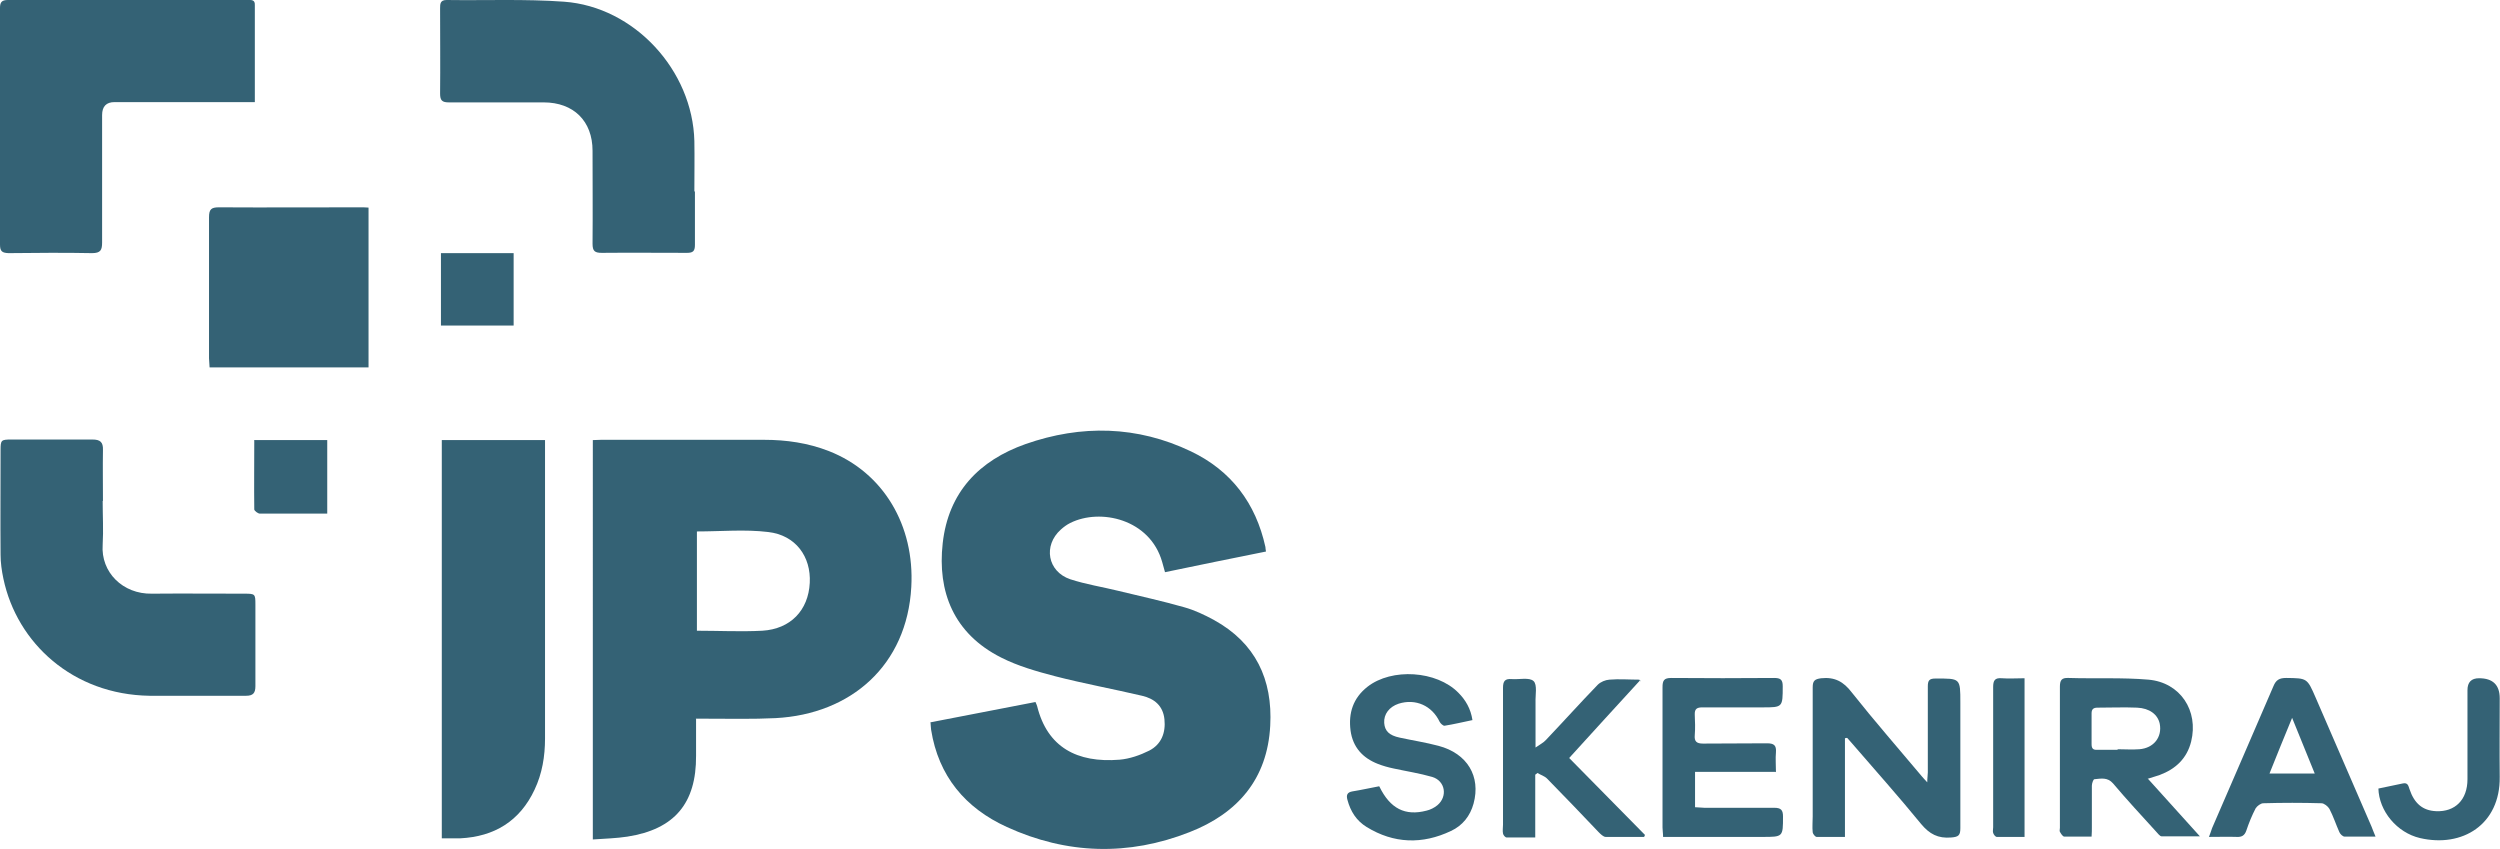
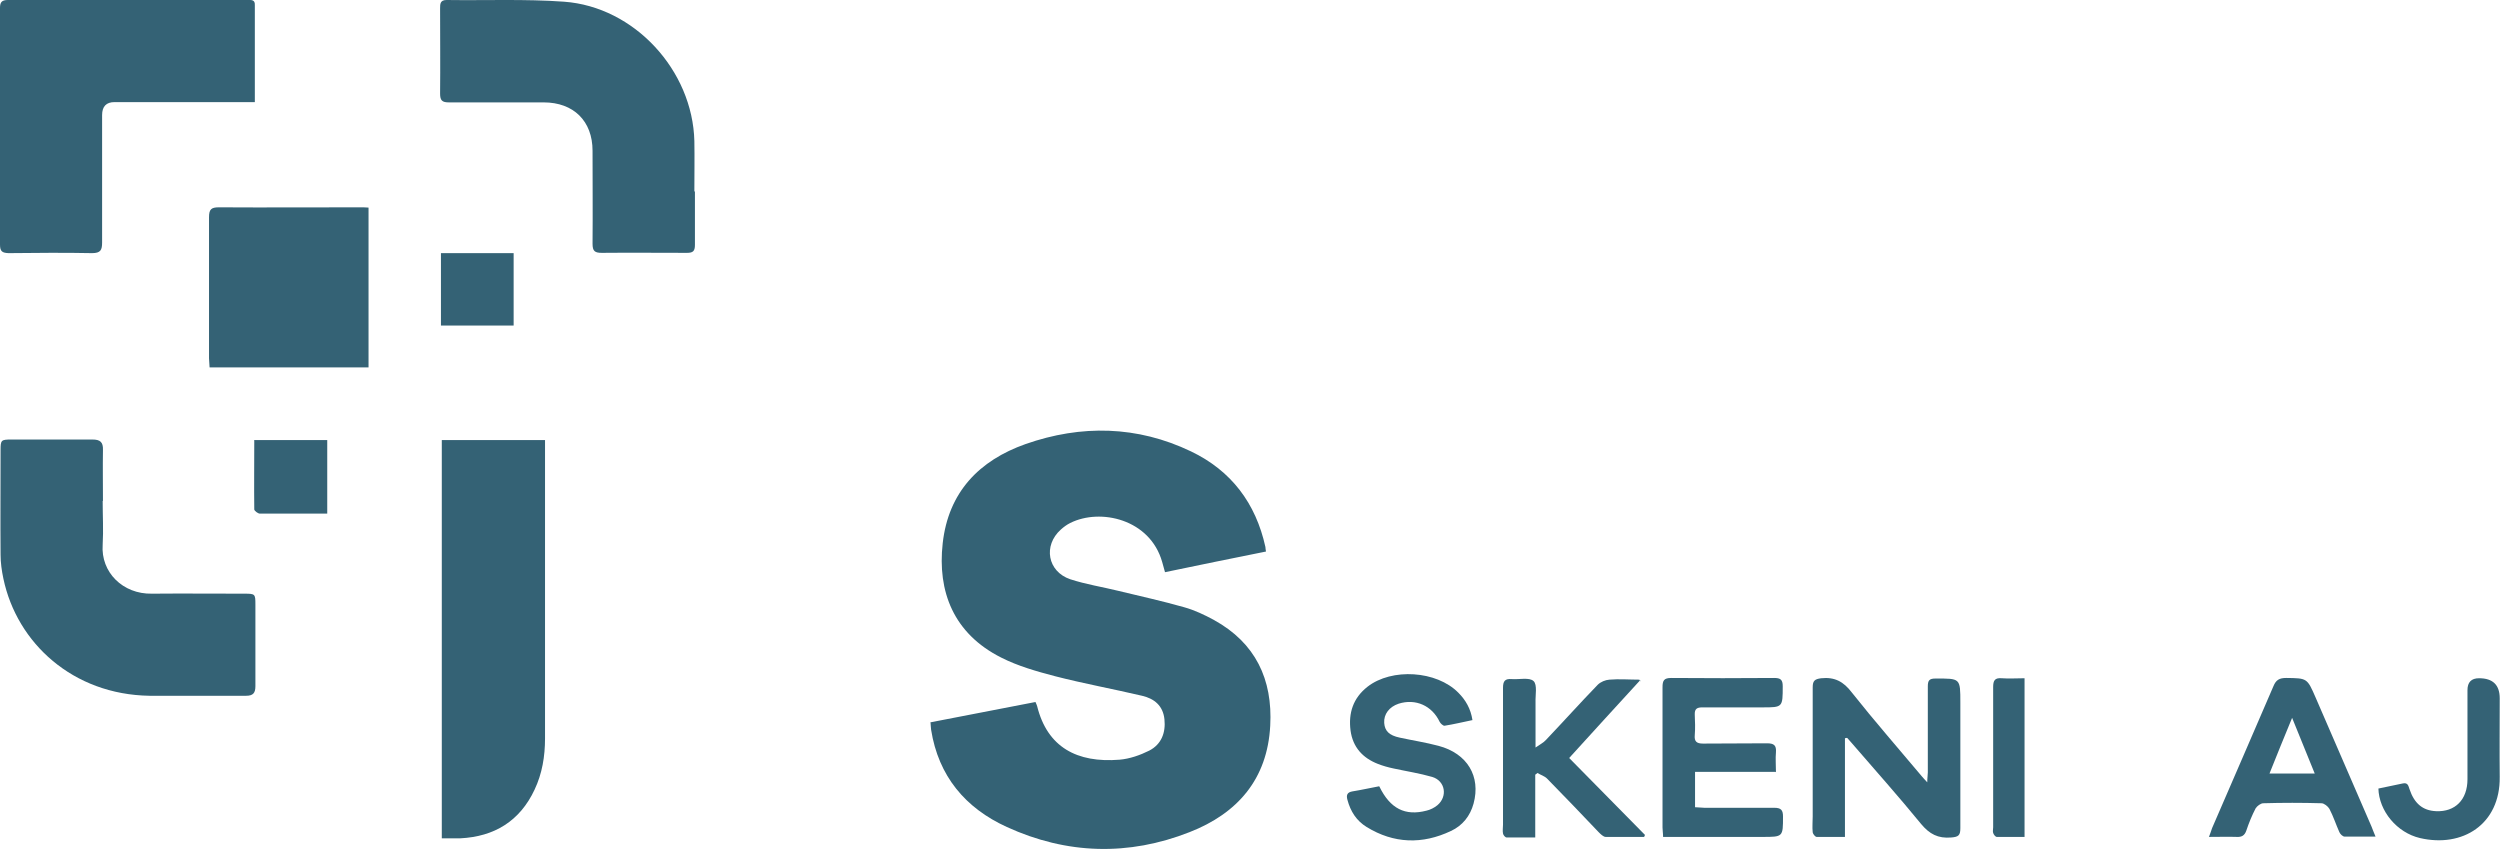
<svg xmlns="http://www.w3.org/2000/svg" viewBox="0 0 88.39 30" data-name="Layer 2" id="Layer_2">
  <defs>
    <style>
      .cls-1 {
        fill: #346275;
      }
    </style>
  </defs>
  <g data-name="Layer 1" id="Layer_1-2">
    <g>
      <path d="M32.89,25.54c1.25-.24,2.48-.48,3.72-.72,.03,.07,.05,.11,.06,.15,.36,1.45,1.41,2.01,2.91,1.89,.36-.03,.73-.16,1.05-.32,.43-.22,.59-.63,.54-1.11-.05-.48-.36-.73-.79-.83-1.02-.24-2.06-.43-3.07-.69-.65-.17-1.32-.36-1.91-.66-1.69-.85-2.26-2.34-2.07-4.04,.2-1.81,1.29-2.93,2.93-3.51,1.97-.69,3.95-.65,5.85,.26,1.42,.68,2.29,1.83,2.63,3.38,0,.04,.01,.09,.02,.16-1.19,.24-2.38,.48-3.57,.73-.04-.14-.07-.25-.1-.36-.43-1.52-2.19-1.91-3.25-1.38-.12,.06-.23,.14-.33,.23-.64,.57-.47,1.49,.33,1.76,.55,.18,1.13,.27,1.7,.41,.78,.19,1.56,.36,2.33,.58,.36,.1,.72,.27,1.05,.45,1.47,.81,2.08,2.1,1.99,3.74-.1,1.89-1.16,3.1-2.85,3.76-2.16,.85-4.34,.79-6.46-.18-1.47-.67-2.42-1.8-2.68-3.44-.01-.07-.01-.15-.02-.25Z" class="cls-1" />
-       <path d="M24.61,25.42c0,.47,0,.88,0,1.3,.01,1.68-.76,2.6-2.43,2.86-.39,.06-.79,.07-1.22,.1V15.56c.1,0,.2-.01,.29-.01,1.92,0,3.84,0,5.76,0,.79,0,1.56,.11,2.3,.4,1.93,.76,3.03,2.63,2.91,4.8-.15,2.77-2.13,4.5-4.8,4.64-.81,.04-1.62,.02-2.44,.02-.11,0-.23,0-.38,0Zm.02-3.12c.79,0,1.56,.04,2.32,0,1-.06,1.63-.72,1.68-1.69,.05-.93-.5-1.69-1.47-1.8-.82-.1-1.67-.02-2.52-.02v3.52Z" class="cls-1" />
      <path d="M9.02,3.61h-.38c-1.53,0-3.06,0-4.59,0q-.44,0-.44,.46c0,1.5,0,3,0,4.5,0,.27-.05,.38-.36,.38-.98-.02-1.97-.01-2.95,0C.08,8.94,0,8.89,0,8.65,0,5.86,0,3.07,0,.28,0,.08,.06,0,.28,0,3.1,0,5.93,0,8.76,0c.12,0,.26-.02,.25,.18,0,1.13,0,2.25,0,3.43Z" class="cls-1" />
      <path d="M15.62,29.65V15.56h3.65c0,.12,0,.22,0,.32,0,3.41,0,6.82,0,10.23,0,.63-.1,1.24-.37,1.81-.52,1.11-1.42,1.66-2.63,1.72-.21,0-.42,0-.65,0Z" class="cls-1" />
      <path d="M3.63,17.71c0,.52,.03,1.03,0,1.55-.07,.97,.71,1.75,1.74,1.73,1.09-.01,2.18,0,3.27,0,.38,0,.39,.01,.39,.38,0,.96,0,1.93,0,2.89,0,.24-.08,.34-.33,.34-1.14,0-2.27,0-3.41,0-2.71-.04-4.69-1.86-5.17-4.14-.06-.28-.1-.57-.1-.85-.01-1.23,0-2.46,0-3.7,0-.35,.02-.37,.38-.37,.96,0,1.91,0,2.87,0,.27,0,.38,.09,.37,.37-.01,.6,0,1.2,0,1.8Z" class="cls-1" />
      <path d="M24.57,6.77c0,.63,0,1.26,0,1.89,0,.22-.07,.28-.28,.28-1,0-2.01-.01-3.01,0-.25,0-.33-.06-.33-.32,.01-1.1,0-2.2,0-3.29,0-1.05-.67-1.71-1.73-1.71-1.12,0-2.24,0-3.35,0-.24,0-.31-.07-.31-.31,.01-1,0-2.01,0-3.01,0-.16,0-.3,.23-.3,1.38,.02,2.77-.04,4.15,.06,2.49,.18,4.55,2.43,4.61,4.93,.01,.59,0,1.18,0,1.78h0Z" class="cls-1" />
      <path d="M13.03,7.36v5.63H7.41c0-.11-.02-.21-.02-.32,0-1.66,0-3.33,0-4.99,0-.28,.08-.35,.35-.35,1.66,.01,3.33,0,4.99,0,.09,0,.19,0,.3,.01Z" class="cls-1" />
      <path d="M65.23,26.1v3.49c-.35,0-.68,0-1,0-.05,0-.13-.1-.14-.16-.02-.19,0-.38,0-.57,0-1.52,0-3.04,0-4.56,0-.23,.07-.29,.3-.32,.48-.05,.79,.12,1.08,.5,.8,1.01,1.65,1.98,2.48,2.97,.04,.05,.09,.1,.19,.21,0-.16,.02-.26,.02-.35,0-1.01,0-2.03,0-3.04,0-.21,.05-.28,.27-.28,.88,0,.88-.02,.88,.85,0,1.48,0,2.96,0,4.44,0,.25-.06,.31-.32,.33-.47,.04-.77-.12-1.07-.48-.8-.98-1.64-1.92-2.46-2.87-.05-.06-.1-.11-.15-.17-.02,0-.05,0-.07,.01Z" class="cls-1" />
-       <path d="M75.93,27.52c.62,.69,1.21,1.34,1.85,2.05-.5,0-.93,0-1.35,0-.07,0-.14-.11-.21-.18-.51-.56-1.02-1.11-1.51-1.69-.2-.23-.43-.17-.66-.15-.04,0-.09,.15-.09,.23,0,.49,0,.97,0,1.46,0,.1,0,.21-.01,.34-.33,0-.65,0-.96,0-.06,0-.12-.1-.16-.17-.02-.03,0-.09,0-.14,0-1.66,0-3.32,0-4.99,0-.23,.06-.32,.3-.31,.94,.03,1.9-.02,2.83,.06,1.13,.1,1.78,1.1,1.51,2.19-.15,.6-.55,.97-1.11,1.18-.11,.04-.23,.07-.41,.13Zm-1.06-1.03s0,0,0,0c.26,0,.52,.02,.77,0,.51-.04,.81-.43,.72-.9-.07-.33-.36-.55-.8-.57-.47-.02-.93,0-1.4,0-.14,0-.21,.05-.21,.2,0,.36,0,.72,0,1.09,0,.15,.05,.21,.2,.2,.24,0,.48,0,.72,0Z" class="cls-1" />
      <path d="M62.77,27.29h-2.84v1.25c.11,0,.22,.02,.33,.02,.82,0,1.64,0,2.47,0,.24,0,.31,.08,.31,.31,0,.72,0,.72-.72,.72-1.05,0-2.1,0-3.15,0-.11,0-.23,0-.37,0,0-.13-.02-.23-.02-.33,0-1.65,0-3.31,0-4.96,0-.24,.05-.33,.31-.33,1.21,.01,2.43,.01,3.64,0,.22,0,.3,.06,.3,.29,0,.75,0,.75-.72,.75-.71,0-1.41,0-2.12,0-.19,0-.28,.05-.27,.26,.01,.24,.02,.48,0,.72-.02,.22,.06,.3,.29,.3,.75-.01,1.51,0,2.26-.01,.25,0,.34,.07,.32,.32-.02,.22,0,.44,0,.7Z" class="cls-1" />
      <path d="M48.77,27.81c.38,.78,.91,1.05,1.67,.85,.13-.03,.27-.1,.38-.19,.37-.31,.28-.86-.18-1-.45-.13-.91-.2-1.37-.3-.19-.04-.37-.09-.55-.16-.54-.21-.89-.59-.97-1.18-.08-.62,.09-1.15,.6-1.55,.86-.67,2.44-.57,3.21,.21,.26,.26,.44,.57,.5,.97-.34,.07-.67,.15-.99,.2-.05,0-.14-.08-.17-.14-.27-.57-.85-.83-1.45-.64-.33,.11-.53,.37-.51,.68,.02,.28,.17,.44,.55,.52,.46,.1,.92,.17,1.37,.29,1.02,.27,1.5,1.08,1.24,2.04-.12,.44-.39,.78-.8,.97-1.01,.48-2.02,.45-2.98-.14-.36-.22-.57-.55-.68-.96-.05-.18,0-.27,.18-.3,.31-.05,.62-.12,.94-.18Z" class="cls-1" />
      <path d="M57.99,24.05c-.83,.91-1.67,1.82-2.51,2.75,.91,.92,1.79,1.82,2.68,2.72-.01,.02-.02,.04-.03,.07-.45,0-.91,0-1.36,0-.08,0-.18-.1-.25-.17-.6-.63-1.2-1.26-1.81-1.88-.09-.1-.24-.14-.35-.21l-.08,.06v2.22c-.36,0-.69,0-1.01,0-.05,0-.12-.08-.13-.14-.02-.1,0-.21,0-.31,0-1.61,0-3.23,0-4.84,0-.24,.07-.33,.31-.31,.26,.02,.62-.07,.77,.07,.14,.13,.06,.5,.07,.76,0,.5,0,.99,0,1.59,.17-.12,.28-.17,.36-.26,.62-.65,1.22-1.32,1.84-1.96,.1-.1,.27-.17,.41-.18,.35-.03,.7,0,1.06,0,.01,.02,.03,.05,.04,.07Z" class="cls-1" />
      <path d="M78.1,29.59c.05-.13,.08-.22,.11-.31,.72-1.67,1.45-3.34,2.17-5.02,.09-.22,.21-.29,.45-.29,.74,.01,.74,0,1.04,.69,.66,1.52,1.32,3.05,1.98,4.57,.04,.1,.08,.21,.14,.35-.39,0-.74,0-1.09,0-.07,0-.16-.09-.19-.16-.12-.27-.21-.55-.35-.82-.05-.09-.19-.2-.28-.2-.69-.02-1.38-.02-2.06,0-.09,0-.22,.1-.27,.18-.13,.25-.24,.52-.33,.79-.06,.17-.16,.23-.34,.22-.3-.01-.61,0-.97,0Zm3.74-2.24c-.27-.67-.52-1.28-.8-1.97-.29,.7-.54,1.32-.8,1.97h1.61Z" class="cls-1" />
      <path d="M84.09,27.88c.28-.06,.57-.12,.86-.18,.18-.04,.2,.08,.24,.2,.17,.51,.47,.76,.94,.78,.67,.03,1.11-.4,1.11-1.13,0-1.05,0-2.1,0-3.15q0-.42,.41-.42,.73,0,.73,.71c0,.93-.01,1.85,0,2.78,.02,1.68-1.32,2.51-2.82,2.16-.81-.19-1.45-.95-1.47-1.76Z" class="cls-1" />
      <path d="M8.98,15.56h2.59v2.6c-.38,0-.75,0-1.12,0-.42,0-.84,0-1.26,0-.07,0-.2-.1-.2-.15-.01-.81,0-1.61,0-2.44Z" class="cls-1" />
      <path d="M15.59,8.95h2.57v2.56h-2.57v-2.56Z" class="cls-1" />
      <path d="M71.58,23.98v5.61c-.34,0-.66,0-.98,0-.05,0-.11-.08-.13-.14-.02-.06,0-.13,0-.2,0-1.65,0-3.31,0-4.96,0-.23,.06-.33,.3-.31,.26,.02,.53,0,.82,0Z" class="cls-1" />
    </g>
  </g>
</svg>